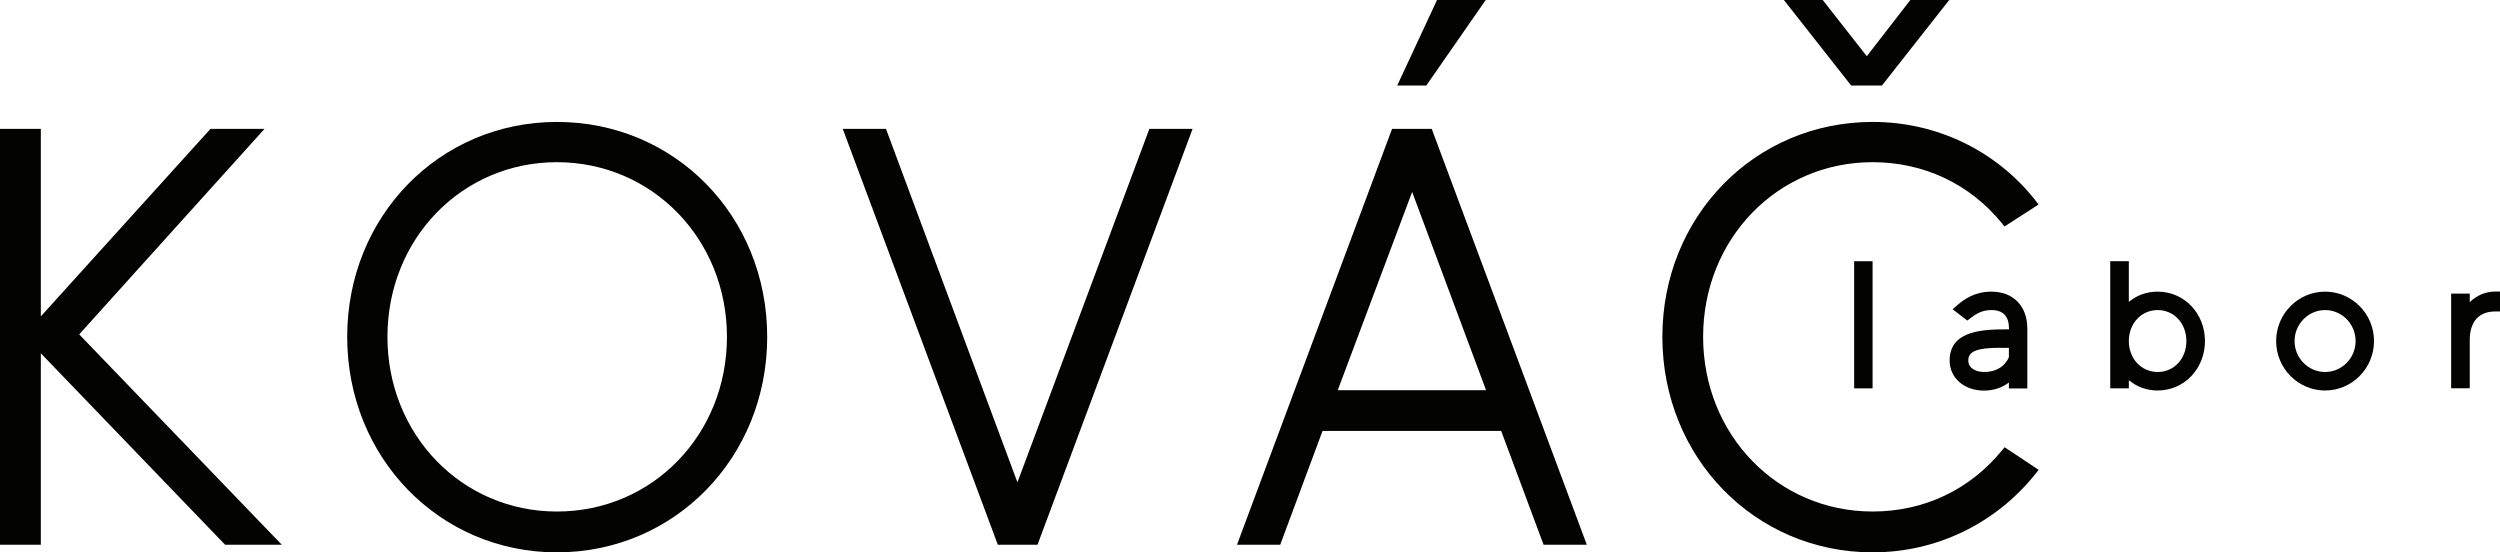
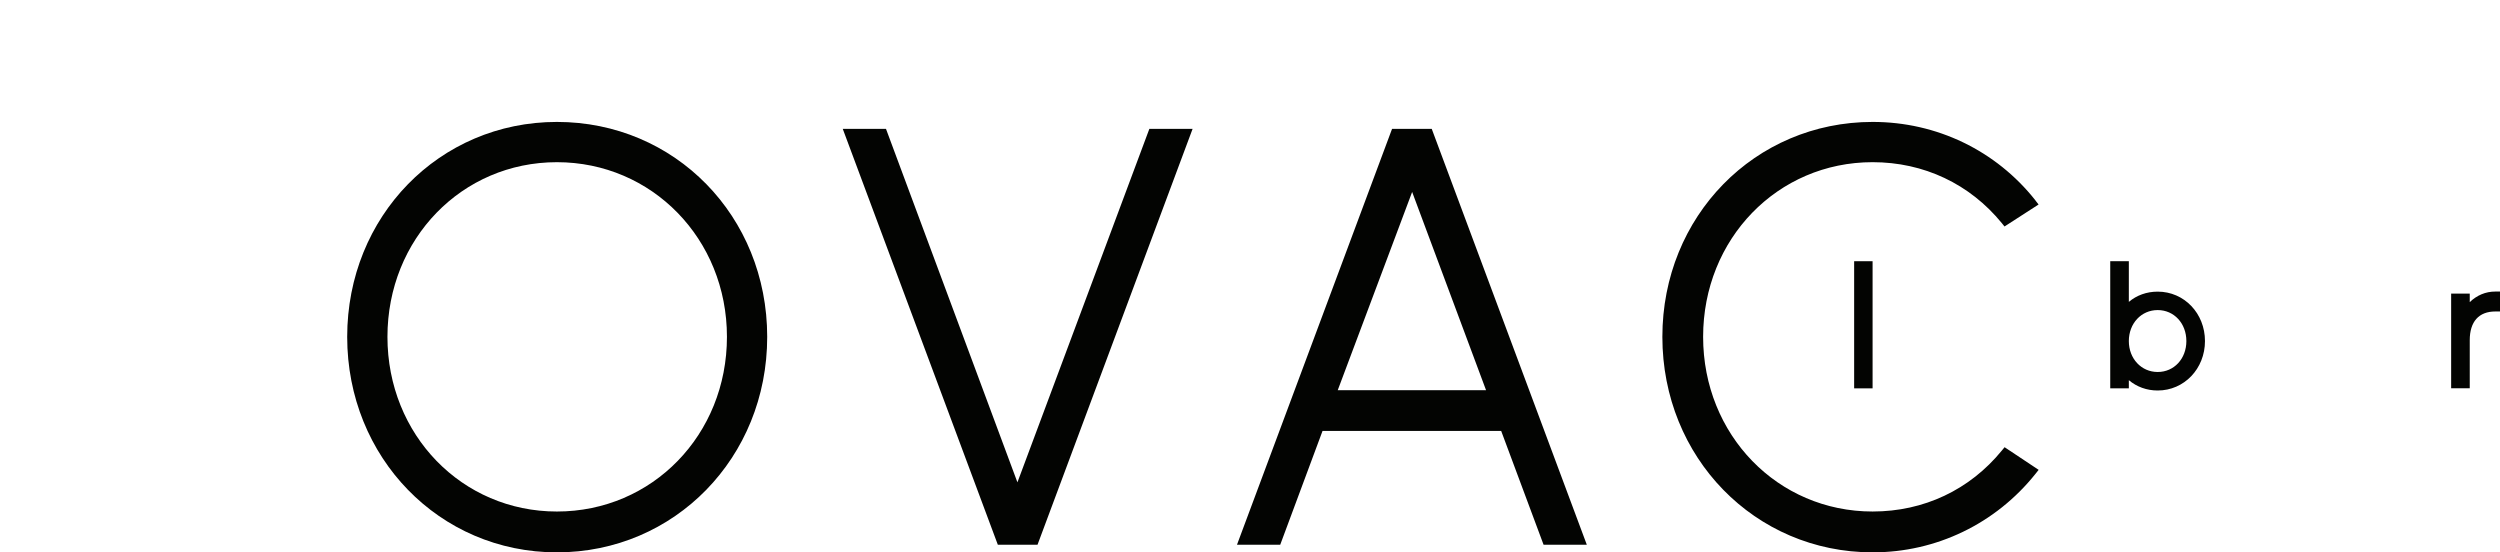
<svg xmlns="http://www.w3.org/2000/svg" id="Vrstva_2" data-name="Vrstva 2" viewBox="0 0 302.43 66.82">
  <defs>
    <style>      .cls-1 {        fill: #030402;      }    </style>
  </defs>
  <g id="Vrstva_1-2" data-name="Vrstva 1">
    <g>
-       <polygon class="cls-1" points="32 15.59 25.46 15.59 4.94 38.27 4.94 15.59 0 15.59 0 65.9 4.94 65.9 4.94 42.74 27.23 65.9 34.09 65.9 9.58 40.45 32 15.59" />
      <path class="cls-1" d="M67.37,14.75c-14.22,0-25.37,11.42-25.37,26s11.14,26.07,25.37,26.07,25.44-11.45,25.44-26.07-11.17-26-25.44-26ZM67.37,61.88c-11.49,0-20.5-9.28-20.5-21.13s9-21.13,20.5-21.13,20.57,9.28,20.57,21.13-9.03,21.13-20.57,21.13Z" />
      <polygon class="cls-1" points="123.08 58.35 107.18 15.59 101.95 15.59 120.71 65.9 125.51 65.9 144.27 15.59 139.04 15.59 123.08 58.35" />
      <path class="cls-1" d="M168.4,15.59l-18.76,50.31h5.23l5.12-13.77h21.61l5.13,13.77h5.23l-18.76-50.31h-4.8ZM161.83,47.2l9-23.98,8.94,23.98h-17.94Z" />
-       <polygon class="cls-1" points="173.84 0 169.02 10.35 172.54 10.35 179.73 0 173.84 0" />
      <path class="cls-1" d="M246.23,24.24c-4.77-6.03-11.94-9.49-19.69-9.49-14.26,0-25.44,11.42-25.44,26s11.17,26.07,25.44,26.07c7.69,0,14.87-3.46,19.69-9.49l.39-.49-4.12-2.74-.33.4c-3.89,4.76-9.44,7.38-15.64,7.38-11.49,0-20.5-9.28-20.5-21.13s9-21.13,20.5-21.13c6.19,0,11.75,2.62,15.64,7.38l.32.4,4.12-2.66-.39-.5Z" />
-       <polygon class="cls-1" points="220.5 0 215.8 0 223.94 10.35 227.66 10.35 235.8 0 231.1 0 225.83 6.8 220.5 0" />
      <rect class="cls-1" x="224.3" y="31.6" width="2.23" height="15.38" />
-       <path class="cls-1" d="M245.25,46.98v-7.24c0-2.71-1.7-4.46-4.33-4.46-2.01,0-3.29.89-4.18,1.67l-.53.46,1.78,1.37.35-.27c.69-.53,1.4-1,2.58-1,1.4,0,2.11.75,2.11,2.23v.1c-2.87,0-7.18.01-7.18,3.77,0,2.11,1.75,3.64,4.15,3.64,1.16,0,2.19-.34,3.02-.98v.72h2.22ZM242.04,42.08h.98v1.12c-.15.39-.85,1.8-3.02,1.8-.7,0-1.89-.29-1.89-1.4s1.06-1.53,3.93-1.53Z" />
      <path class="cls-1" d="M261.02,35.28c-1.33,0-2.54.44-3.49,1.24v-4.92h-2.25v15.38h2.25v-.99c.96.81,2.17,1.25,3.49,1.25,3.2,0,5.72-2.63,5.72-5.98s-2.51-5.98-5.72-5.98ZM261.02,37.51c1.98,0,3.47,1.61,3.47,3.75s-1.49,3.74-3.47,3.74-3.49-1.61-3.49-3.74,1.5-3.75,3.49-3.75Z" />
-       <path class="cls-1" d="M281.27,35.28c-3.26,0-5.92,2.68-5.92,5.98s2.66,5.98,5.92,5.98,5.92-2.68,5.92-5.98-2.66-5.98-5.92-5.98ZM281.27,37.51c2.04,0,3.69,1.68,3.69,3.75s-1.66,3.74-3.69,3.74-3.69-1.68-3.69-3.74,1.66-3.75,3.69-3.75Z" />
      <path class="cls-1" d="M298.77,36.56v-1.04h-2.25v11.45h2.25v-5.82c0-2.24,1.1-3.47,3.09-3.47h.57v-2.41h-.57c-1.17,0-2.23.45-3.09,1.28Z" />
    </g>
  </g>
</svg>